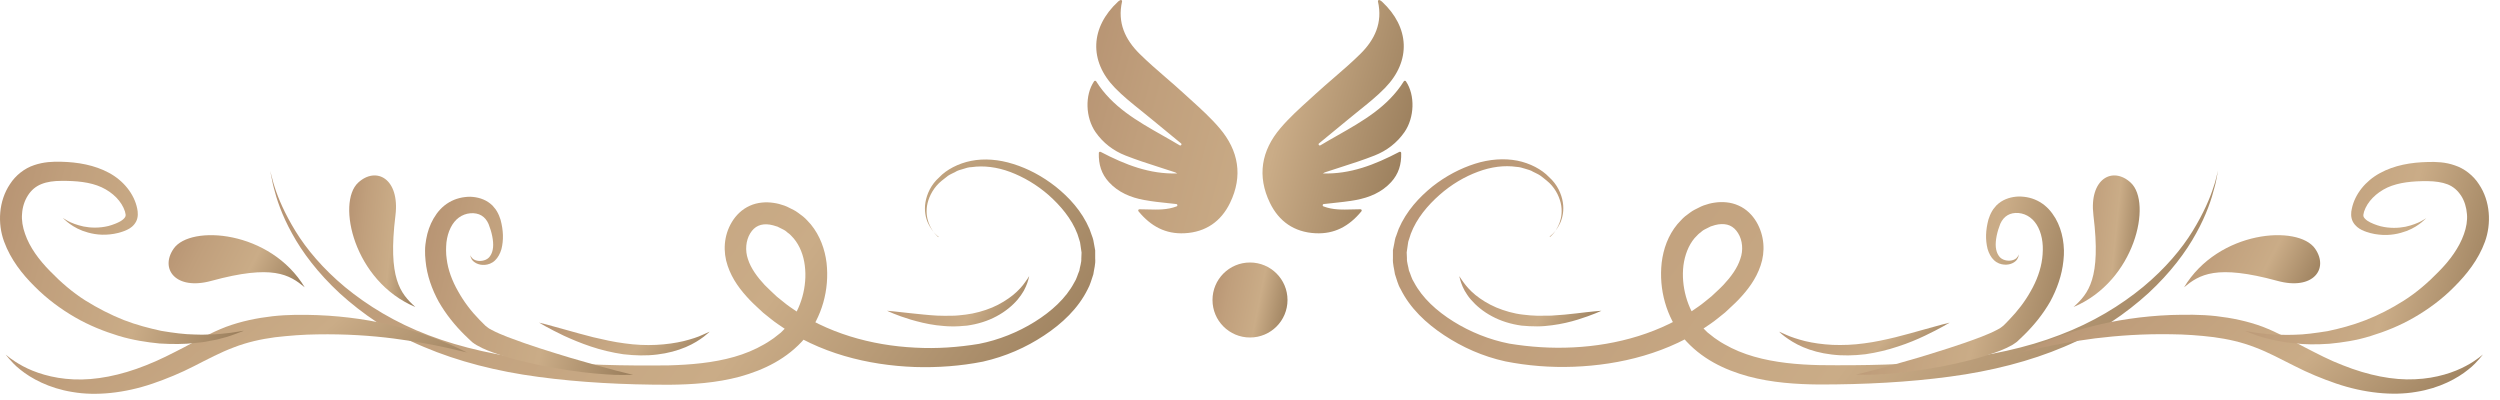
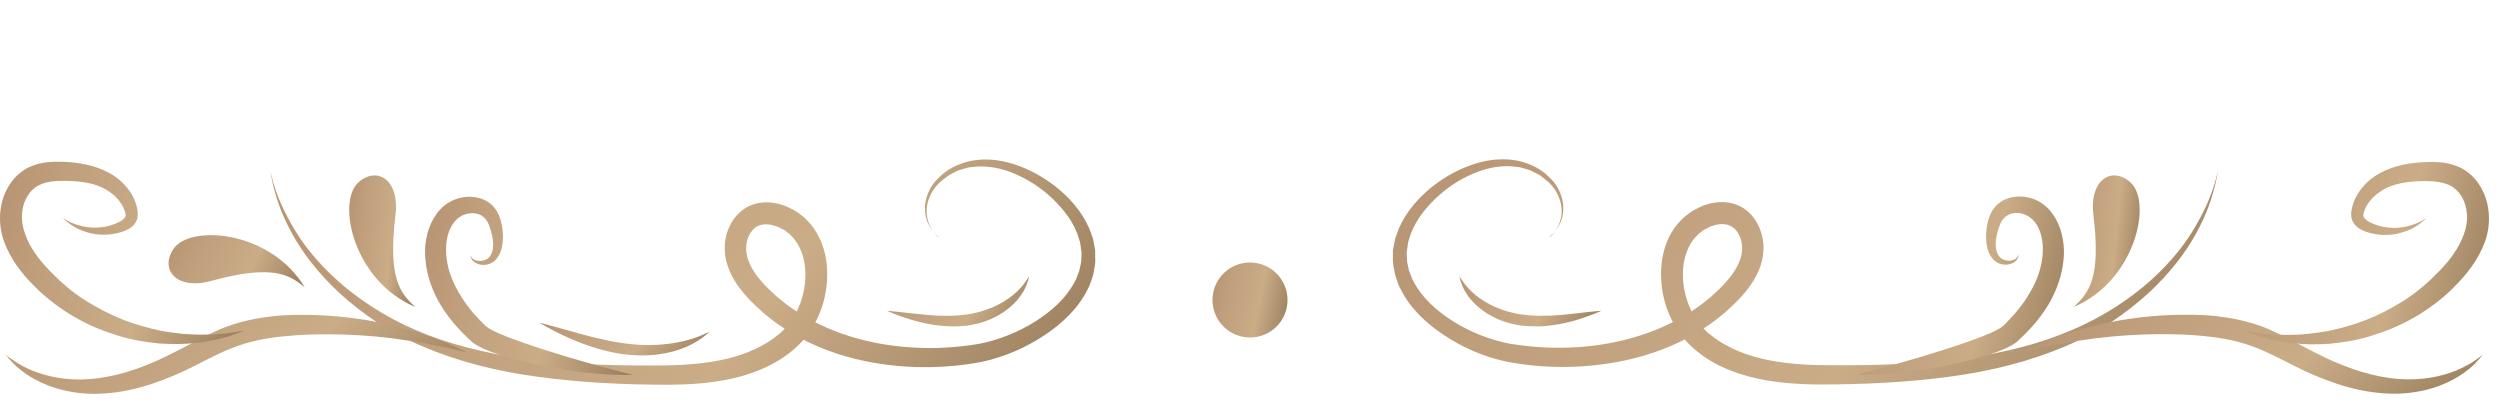
<svg xmlns="http://www.w3.org/2000/svg" width="200" height="32" viewBox="0 0 200 32" fill="none">
  <path d="M124.005 18.95C124.005 18.95 124.435 18.66 124.765 17.82C124.915 17.41 125.005 16.85 124.855 16.23C124.705 15.62 124.355 14.94 123.725 14.44C123.565 14.31 123.395 14.17 123.215 14.04C123.035 13.92 122.835 13.84 122.645 13.74C122.465 13.62 122.235 13.57 122.015 13.5C121.795 13.43 121.565 13.36 121.325 13.35C120.365 13.21 119.295 13.34 118.235 13.74C117.175 14.13 116.115 14.75 115.165 15.59C114.225 16.42 113.335 17.46 112.865 18.7L112.715 19.17C112.695 19.23 112.645 19.36 112.655 19.37L112.615 19.64L112.535 20.19L112.555 20.66C112.535 20.97 112.665 21.31 112.715 21.64C112.855 21.95 112.925 22.3 113.125 22.59C113.785 23.84 114.945 24.89 116.275 25.72C117.605 26.55 119.155 27.18 120.745 27.49C122.395 27.76 124.115 27.88 125.865 27.79C129.345 27.62 132.935 26.63 135.855 24.54C136.225 24.29 136.555 23.99 136.915 23.71C137.235 23.4 137.575 23.11 137.885 22.78C138.475 22.15 138.995 21.44 139.225 20.71C139.475 20.03 139.405 19.22 139.045 18.65C138.685 18.07 138.175 17.85 137.465 17.95C137.295 17.98 137.115 18.02 136.935 18.09L136.865 18.11C136.865 18.11 136.775 18.15 136.905 18.09L136.865 18.11L136.705 18.19L136.385 18.35C136.155 18.46 136.115 18.56 135.955 18.66C135.825 18.76 135.695 18.93 135.565 19.05C135.075 19.63 134.785 20.41 134.675 21.23C134.475 22.88 134.975 24.68 135.995 25.95C136.115 26.12 136.255 26.26 136.405 26.4L136.595 26.59L136.875 26.81C137.065 26.97 137.245 27.1 137.405 27.2C137.565 27.31 137.745 27.43 137.935 27.53C138.675 27.96 139.485 28.29 140.325 28.53C142.005 29.01 143.795 29.17 145.565 29.21C149.125 29.25 152.615 29.18 155.855 28.83C159.095 28.47 162.125 27.82 164.775 26.8C167.445 25.79 169.655 24.43 171.455 22.95C173.235 21.47 174.545 19.9 175.415 18.48C176.285 17.06 176.805 15.84 177.075 14.98C177.225 14.56 177.295 14.22 177.355 13.99C177.415 13.76 177.445 13.65 177.445 13.65L177.375 14C177.325 14.23 177.285 14.57 177.155 15.01C176.935 15.89 176.525 17.17 175.695 18.66C174.885 20.15 173.625 21.83 171.875 23.45C170.995 24.25 169.995 25.04 168.875 25.78C168.315 26.14 167.725 26.49 167.085 26.82C166.465 27.14 165.825 27.45 165.135 27.74C162.425 28.89 159.315 29.69 155.995 30.13C152.665 30.58 149.165 30.76 145.515 30.76C143.685 30.74 141.775 30.62 139.865 30.11C137.965 29.59 136.075 28.7 134.655 27.02C133.305 25.34 132.695 23.17 132.935 21.01C133.065 19.93 133.445 18.83 134.195 17.93C134.405 17.72 134.565 17.5 134.815 17.3C135.055 17.12 135.355 16.88 135.565 16.78L135.885 16.62L136.045 16.54L136.085 16.52L136.205 16.47L136.305 16.43C136.585 16.33 136.875 16.25 137.175 16.21C137.765 16.12 138.465 16.16 139.075 16.44C139.705 16.71 140.195 17.21 140.515 17.75C141.155 18.84 141.235 20.13 140.845 21.25C140.475 22.35 139.805 23.21 139.095 23.96C138.755 24.32 138.365 24.65 138.005 25C137.605 25.31 137.235 25.64 136.815 25.92C133.535 28.25 129.595 29.2 125.895 29.34C124.035 29.41 122.195 29.26 120.425 28.91C118.615 28.51 116.985 27.78 115.535 26.82C114.095 25.87 112.805 24.66 112.045 23.12C111.825 22.76 111.735 22.32 111.595 21.93C111.535 21.5 111.405 21.11 111.435 20.66V20.01L111.545 19.46L111.595 19.19C111.625 19.01 111.655 18.98 111.695 18.87L111.895 18.31C112.515 16.87 113.535 15.78 114.595 14.92C115.675 14.07 116.835 13.47 117.995 13.1C119.155 12.73 120.335 12.65 121.375 12.85C122.395 13.05 123.355 13.56 123.915 14.16C124.585 14.75 124.915 15.51 125.025 16.17C125.135 16.84 125.005 17.42 124.815 17.84C124.415 18.68 123.945 18.92 123.965 18.93L124.005 18.95Z" fill="url(#paint0_linear_2477_1067)" />
  <path d="M161.685 28.21L162.075 28.02C162.335 27.89 162.705 27.71 163.205 27.5C164.185 27.08 165.625 26.54 167.425 26.09C169.215 25.63 171.365 25.29 173.685 25.2C174.845 25.17 176.055 25.15 177.295 25.29C178.525 25.43 179.805 25.69 181.015 26.14C182.235 26.61 183.315 27.23 184.355 27.77C185.405 28.31 186.395 28.83 187.425 29.22C189.455 30.03 191.455 30.43 193.195 30.34C194.935 30.27 196.355 29.77 197.265 29.28C197.725 29.04 198.065 28.8 198.295 28.63L198.635 28.36L198.355 28.7C198.165 28.91 197.885 29.24 197.455 29.57C196.615 30.25 195.195 31.05 193.295 31.35C191.415 31.68 189.115 31.44 186.885 30.68C185.775 30.3 184.635 29.83 183.565 29.28C182.485 28.74 181.435 28.17 180.385 27.78C179.335 27.37 178.215 27.12 177.085 26.97C175.955 26.83 174.805 26.75 173.695 26.74C171.475 26.7 169.385 26.85 167.605 27.07C165.825 27.3 164.345 27.59 163.305 27.82C162.265 28.06 161.675 28.2 161.675 28.2L161.685 28.21Z" fill="url(#paint1_linear_2477_1067)" />
  <path d="M179.645 26.48L180.125 26.56C180.435 26.62 180.895 26.68 181.475 26.73C181.765 26.77 182.085 26.78 182.435 26.78C182.785 26.79 183.155 26.8 183.555 26.78C184.355 26.77 185.255 26.64 186.215 26.49C187.165 26.29 188.195 26.02 189.225 25.62C190.255 25.22 191.295 24.69 192.305 24.05C193.315 23.41 194.255 22.6 195.115 21.71C195.995 20.82 196.735 19.81 197.115 18.73C197.305 18.2 197.405 17.63 197.355 17.12C197.315 16.59 197.155 16.06 196.885 15.65C196.605 15.23 196.265 14.93 195.815 14.75C195.355 14.57 194.805 14.5 194.215 14.49C193.025 14.48 191.895 14.59 190.995 15C190.095 15.42 189.385 16.13 189.125 16.93C189.065 17.13 189.055 17.24 189.085 17.33C189.115 17.42 189.225 17.54 189.375 17.65C189.445 17.7 189.545 17.75 189.615 17.79C189.715 17.83 189.825 17.89 189.905 17.92C190.075 17.99 190.265 18.05 190.445 18.1C191.185 18.28 191.875 18.25 192.435 18.14C192.985 18.02 193.415 17.84 193.685 17.7C193.965 17.55 194.095 17.45 194.095 17.45C194.095 17.45 193.985 17.58 193.735 17.78C193.485 17.98 193.105 18.26 192.525 18.48C191.955 18.69 191.205 18.87 190.325 18.77C190.105 18.75 189.885 18.71 189.645 18.65C189.525 18.62 189.435 18.59 189.315 18.55C189.175 18.5 189.065 18.46 188.945 18.4C188.705 18.28 188.425 18.09 188.235 17.75C188.045 17.39 188.075 16.99 188.145 16.7C188.385 15.53 189.245 14.47 190.395 13.85C191.555 13.21 192.895 12.99 194.215 12.96C194.885 12.94 195.625 12.96 196.385 13.23C197.155 13.48 197.875 14.05 198.315 14.74C199.235 16.1 199.315 17.9 198.795 19.34C198.265 20.79 197.325 21.96 196.355 22.93C195.375 23.93 194.265 24.74 193.125 25.4C191.985 26.06 190.795 26.53 189.655 26.88C188.515 27.24 187.385 27.4 186.355 27.5C185.325 27.57 184.375 27.57 183.545 27.46C183.125 27.43 182.745 27.37 182.385 27.3C182.035 27.24 181.705 27.17 181.415 27.09C180.835 26.95 180.405 26.79 180.105 26.67L179.655 26.5L179.645 26.48Z" fill="url(#paint2_linear_2477_1067)" />
  <path d="M161.495 20.37C161.495 20.37 161.515 20.51 161.375 20.74C161.235 20.96 160.865 21.21 160.335 21.17C160.075 21.15 159.775 21.06 159.515 20.81C159.285 20.6 159.105 20.26 159.005 19.91C158.825 19.18 158.845 18.43 159.075 17.56C159.145 17.34 159.235 17.11 159.365 16.89C159.435 16.77 159.495 16.68 159.615 16.55L159.715 16.43L159.895 16.27C160.355 15.9 160.925 15.74 161.495 15.72C162.065 15.72 162.645 15.84 163.185 16.16C163.745 16.49 164.115 16.93 164.435 17.46C164.735 17.98 164.925 18.55 165.025 19.12C165.075 19.42 165.105 19.68 165.115 20.02C165.115 20.27 165.115 20.53 165.075 20.85C164.955 22.03 164.555 23.13 164.015 24.13C163.445 25.12 162.735 26 161.955 26.77L161.665 27.05L161.515 27.19L161.445 27.26L161.345 27.35L161.305 27.38C161.195 27.45 161.115 27.52 160.975 27.6L160.535 27.83C160.005 28.07 159.525 28.24 159.035 28.4C158.075 28.72 157.135 28.93 156.245 29.13C155.355 29.33 154.505 29.47 153.725 29.59C152.155 29.83 150.835 29.94 149.915 29.97C149.455 29.99 149.085 29.98 148.845 29.97C148.595 29.97 148.465 29.97 148.465 29.97C148.465 29.97 148.985 29.86 149.865 29.62C150.755 29.39 152.005 29.04 153.505 28.6C154.995 28.14 156.745 27.62 158.515 26.94C158.945 26.77 159.405 26.58 159.775 26.38L159.995 26.26C160.075 26.21 160.195 26.11 160.285 26.04L160.485 25.84L160.735 25.58C161.405 24.89 162.005 24.11 162.465 23.28C162.935 22.46 163.265 21.56 163.375 20.69C163.405 20.5 163.415 20.25 163.425 19.99C163.425 19.82 163.425 19.57 163.395 19.37C163.345 18.95 163.235 18.55 163.065 18.21C162.725 17.52 162.155 17.1 161.475 17.04C160.805 16.99 160.305 17.28 160.025 17.9C159.775 18.52 159.615 19.24 159.665 19.77C159.695 20.05 159.765 20.27 159.905 20.47C160.015 20.64 160.205 20.76 160.395 20.81C160.785 20.92 161.135 20.81 161.305 20.66C161.475 20.5 161.495 20.35 161.495 20.35V20.37Z" fill="url(#paint3_linear_2477_1067)" />
  <path d="M116.765 22.12C116.765 22.12 116.865 22.3 117.075 22.58C117.275 22.86 117.595 23.24 118.035 23.6C118.485 23.96 119.045 24.32 119.705 24.6C120.355 24.87 121.105 25.09 121.835 25.17C122.245 25.22 122.595 25.25 122.985 25.26C123.365 25.26 123.735 25.26 124.105 25.25C124.835 25.21 125.525 25.14 126.115 25.07C127.305 24.92 128.115 24.86 128.115 24.86C128.115 24.86 127.385 25.21 126.215 25.57C125.635 25.75 124.935 25.92 124.165 26.02C123.785 26.07 123.385 26.11 122.965 26.11C122.565 26.11 122.115 26.09 121.725 26.05C120.865 25.93 120.055 25.68 119.355 25.3C118.655 24.93 118.075 24.44 117.665 23.96C117.455 23.72 117.305 23.48 117.175 23.26C117.055 23.04 116.965 22.84 116.905 22.66C116.835 22.49 116.815 22.35 116.785 22.26L116.745 22.12H116.765Z" fill="url(#paint4_linear_2477_1067)" />
-   <path d="M142.345 26.54L142.905 26.79C143.255 26.95 143.785 27.13 144.415 27.29C145.045 27.44 145.795 27.55 146.605 27.59C147.405 27.62 148.275 27.59 149.125 27.47C150.005 27.36 150.835 27.17 151.635 26.98C152.435 26.78 153.175 26.57 153.815 26.39C154.465 26.21 155.005 26.07 155.375 25.96C155.755 25.86 155.975 25.81 155.975 25.81C155.975 25.81 155.205 26.28 153.985 26.86C153.375 27.15 152.645 27.46 151.835 27.72C151.035 27.99 150.125 28.21 149.235 28.34C148.305 28.45 147.385 28.47 146.525 28.36C145.665 28.26 144.875 28.04 144.245 27.77C143.605 27.5 143.135 27.18 142.805 26.94C142.485 26.7 142.335 26.54 142.335 26.54H142.345Z" fill="url(#paint5_linear_2477_1067)" />
  <path d="M165.885 24.56C170.815 22.49 172.185 16.23 170.465 14.62C169.015 13.27 167.115 14.3 167.475 17.23C168.095 22.28 167.085 23.47 165.885 24.56Z" fill="url(#paint6_linear_2477_1067)" />
-   <path d="M174.715 23C177.465 18.41 183.865 17.96 185.205 19.89C186.335 21.51 185.045 23.25 182.195 22.47C177.285 21.13 175.965 21.96 174.715 22.99V23Z" fill="url(#paint7_linear_2477_1067)" />
  <path d="M75.095 18.95C75.095 18.95 74.655 18.69 74.245 17.86C74.055 17.44 73.925 16.86 74.035 16.19C74.145 15.53 74.475 14.77 75.145 14.18C75.705 13.58 76.665 13.07 77.685 12.87C78.725 12.66 79.905 12.75 81.065 13.12C82.225 13.48 83.385 14.09 84.465 14.94C85.525 15.79 86.545 16.88 87.165 18.33L87.365 18.89C87.395 19 87.435 19.04 87.465 19.21L87.515 19.48L87.615 20.03V20.68C87.655 21.13 87.525 21.52 87.465 21.95C87.325 22.34 87.225 22.77 87.015 23.14C86.255 24.68 84.965 25.89 83.525 26.84C82.075 27.8 80.445 28.52 78.635 28.93C76.865 29.28 75.025 29.42 73.165 29.36C69.465 29.22 65.525 28.28 62.245 25.94C61.825 25.66 61.455 25.33 61.055 25.02C60.695 24.68 60.305 24.34 59.965 23.98C59.255 23.23 58.585 22.37 58.215 21.27C57.825 20.14 57.895 18.85 58.545 17.77C58.865 17.23 59.355 16.74 59.985 16.46C60.595 16.18 61.295 16.14 61.885 16.23C62.185 16.27 62.475 16.35 62.755 16.45L62.855 16.49L62.975 16.54L63.015 16.56L63.175 16.64L63.495 16.8C63.705 16.9 64.005 17.14 64.245 17.32C64.495 17.52 64.665 17.74 64.865 17.95C65.605 18.85 65.995 19.96 66.125 21.03C66.365 23.19 65.755 25.35 64.405 27.04C62.985 28.71 61.095 29.6 59.195 30.13C57.295 30.64 55.385 30.76 53.545 30.78C49.895 30.78 46.395 30.6 43.065 30.15C39.745 29.71 36.635 28.91 33.925 27.76C33.235 27.48 32.595 27.16 31.975 26.84C31.345 26.51 30.755 26.16 30.185 25.8C29.065 25.06 28.065 24.27 27.185 23.47C25.435 21.85 24.175 20.17 23.365 18.68C22.535 17.19 22.125 15.91 21.905 15.03C21.785 14.59 21.745 14.25 21.685 14.02L21.615 13.67L21.705 14.01C21.775 14.23 21.835 14.57 21.985 15C22.255 15.86 22.775 17.08 23.645 18.5C24.515 19.92 25.825 21.49 27.605 22.97C29.395 24.44 31.615 25.81 34.285 26.82C36.935 27.83 39.965 28.49 43.205 28.85C46.445 29.2 49.935 29.27 53.495 29.23C55.265 29.18 57.045 29.03 58.735 28.55C59.575 28.31 60.385 27.98 61.125 27.55C61.315 27.45 61.485 27.33 61.655 27.22C61.815 27.12 61.995 26.99 62.185 26.83L62.465 26.61L62.655 26.42C62.795 26.28 62.945 26.14 63.065 25.97C64.085 24.7 64.595 22.9 64.385 21.25C64.285 20.43 63.985 19.65 63.495 19.07C63.365 18.94 63.235 18.77 63.105 18.68C62.955 18.59 62.905 18.48 62.675 18.37L62.355 18.21L62.195 18.13L62.155 18.11C62.285 18.17 62.175 18.11 62.195 18.13L62.125 18.11C61.945 18.05 61.775 18 61.595 17.97C60.885 17.86 60.365 18.09 60.015 18.67C59.665 19.24 59.595 20.04 59.835 20.73C60.065 21.46 60.585 22.17 61.175 22.8C61.495 23.13 61.825 23.42 62.145 23.73C62.505 24 62.835 24.31 63.205 24.56C66.125 26.65 69.725 27.64 73.195 27.81C74.945 27.91 76.665 27.78 78.315 27.51C79.905 27.2 81.455 26.57 82.785 25.74C84.115 24.91 85.275 23.86 85.935 22.61C86.135 22.31 86.205 21.97 86.345 21.66C86.395 21.33 86.525 20.99 86.505 20.68L86.525 20.21L86.445 19.66L86.405 19.39C86.405 19.39 86.365 19.25 86.345 19.19L86.195 18.72C85.725 17.48 84.825 16.44 83.895 15.61C82.945 14.78 81.885 14.16 80.825 13.76C79.765 13.36 78.685 13.23 77.735 13.37C77.485 13.37 77.265 13.45 77.045 13.52C76.825 13.58 76.595 13.64 76.415 13.76C76.225 13.86 76.025 13.94 75.845 14.06C75.675 14.2 75.505 14.33 75.335 14.46C74.715 14.96 74.355 15.64 74.205 16.25C74.055 16.87 74.145 17.43 74.295 17.84C74.625 18.67 75.075 18.96 75.055 18.97L75.095 18.95Z" fill="url(#paint8_linear_2477_1067)" />
  <path d="M37.415 28.21C37.415 28.21 36.825 28.07 35.785 27.83C34.745 27.6 33.265 27.31 31.485 27.08C29.705 26.85 27.625 26.71 25.395 26.75C24.285 26.76 23.135 26.85 22.005 26.98C20.875 27.13 19.755 27.38 18.705 27.79C17.655 28.18 16.605 28.74 15.525 29.29C14.455 29.84 13.315 30.31 12.205 30.69C9.975 31.45 7.675 31.69 5.795 31.36C3.905 31.06 2.475 30.26 1.635 29.58C1.205 29.25 0.925 28.92 0.735 28.71L0.455 28.37L0.795 28.64C1.025 28.81 1.365 29.04 1.825 29.29C2.735 29.78 4.155 30.28 5.895 30.35C7.635 30.43 9.635 30.04 11.665 29.23C12.695 28.83 13.685 28.32 14.735 27.78C15.775 27.23 16.855 26.62 18.075 26.15C19.285 25.7 20.565 25.44 21.795 25.3C23.035 25.16 24.245 25.17 25.405 25.21C27.725 25.3 29.875 25.64 31.665 26.1C33.455 26.54 34.895 27.09 35.885 27.51C36.375 27.72 36.755 27.9 37.015 28.03L37.405 28.22L37.415 28.21Z" fill="url(#paint9_linear_2477_1067)" />
  <path d="M19.465 26.48L19.015 26.65C18.715 26.76 18.295 26.93 17.705 27.07C17.415 27.16 17.095 27.22 16.735 27.28C16.385 27.36 15.995 27.41 15.575 27.44C14.745 27.54 13.795 27.54 12.765 27.48C11.735 27.38 10.615 27.21 9.465 26.86C8.325 26.51 7.135 26.04 5.995 25.38C4.855 24.72 3.745 23.9 2.765 22.91C1.785 21.94 0.855 20.77 0.325 19.32C-0.205 17.88 -0.115 16.08 0.805 14.72C1.245 14.03 1.965 13.46 2.735 13.21C3.495 12.95 4.235 12.92 4.905 12.94C6.215 12.97 7.565 13.2 8.725 13.83C9.875 14.45 10.735 15.51 10.975 16.68C11.035 16.96 11.075 17.37 10.885 17.73C10.695 18.08 10.425 18.26 10.175 18.38C10.045 18.44 9.935 18.49 9.805 18.53C9.695 18.56 9.605 18.6 9.475 18.63C9.235 18.69 9.005 18.73 8.795 18.75C7.915 18.85 7.165 18.67 6.595 18.46C6.025 18.24 5.635 17.96 5.385 17.76C5.135 17.56 5.025 17.43 5.025 17.43C5.025 17.43 5.165 17.53 5.435 17.68C5.705 17.83 6.135 18 6.685 18.12C7.235 18.23 7.935 18.26 8.675 18.08C8.855 18.03 9.045 17.97 9.215 17.9C9.305 17.87 9.415 17.81 9.505 17.77C9.575 17.74 9.675 17.68 9.745 17.63C9.895 17.53 10.005 17.4 10.035 17.31C10.065 17.23 10.055 17.11 9.995 16.91C9.735 16.11 9.035 15.4 8.125 14.98C7.215 14.56 6.085 14.46 4.905 14.47C4.325 14.47 3.765 14.54 3.305 14.73C2.855 14.91 2.505 15.21 2.235 15.63C1.965 16.05 1.795 16.57 1.765 17.1C1.715 17.61 1.815 18.18 2.005 18.71C2.375 19.79 3.125 20.8 4.005 21.69C4.865 22.58 5.805 23.39 6.815 24.03C7.825 24.66 8.865 25.19 9.895 25.6C10.925 26 11.945 26.26 12.905 26.47C13.865 26.63 14.765 26.75 15.565 26.76C15.965 26.78 16.345 26.78 16.685 26.76C17.035 26.76 17.355 26.74 17.645 26.71C18.225 26.66 18.685 26.6 18.995 26.54L19.475 26.46L19.465 26.48Z" fill="url(#paint10_linear_2477_1067)" />
  <path d="M37.615 20.37C37.615 20.37 37.635 20.52 37.805 20.68C37.975 20.84 38.325 20.94 38.715 20.83C38.905 20.78 39.095 20.66 39.205 20.49C39.345 20.29 39.415 20.07 39.445 19.79C39.495 19.26 39.335 18.54 39.085 17.92C38.815 17.3 38.315 17.01 37.635 17.06C36.945 17.12 36.385 17.53 36.045 18.23C35.875 18.57 35.765 18.97 35.715 19.39C35.695 19.59 35.685 19.84 35.685 20.01C35.685 20.27 35.705 20.53 35.735 20.71C35.835 21.58 36.175 22.48 36.645 23.3C37.105 24.13 37.695 24.91 38.375 25.6L38.635 25.86L38.835 26.06C38.935 26.13 39.045 26.23 39.125 26.28L39.345 26.4C39.715 26.6 40.175 26.79 40.605 26.96C42.385 27.64 44.135 28.17 45.615 28.62C47.115 29.06 48.365 29.41 49.255 29.64C50.145 29.87 50.655 29.99 50.655 29.99C50.655 29.99 50.525 29.99 50.275 29.99C50.025 29.99 49.665 30 49.205 29.99C48.285 29.95 46.965 29.85 45.395 29.61C44.615 29.49 43.765 29.35 42.875 29.15C41.985 28.95 41.045 28.74 40.085 28.42C39.595 28.26 39.125 28.1 38.585 27.85L38.145 27.62C38.005 27.54 37.925 27.48 37.815 27.4L37.775 27.37L37.675 27.28L37.605 27.21L37.455 27.07L37.165 26.79C36.385 26.02 35.675 25.14 35.105 24.15C34.555 23.15 34.155 22.04 34.045 20.87C34.005 20.54 34.005 20.29 34.005 20.04C34.005 19.7 34.045 19.44 34.095 19.14C34.195 18.56 34.385 18 34.685 17.48C34.995 16.95 35.375 16.51 35.935 16.18C36.465 15.87 37.055 15.74 37.625 15.74C38.195 15.76 38.765 15.92 39.225 16.29L39.405 16.45L39.505 16.57C39.625 16.7 39.685 16.79 39.755 16.91C39.885 17.13 39.975 17.36 40.045 17.58C40.275 18.45 40.295 19.2 40.115 19.93C40.015 20.28 39.835 20.61 39.605 20.83C39.345 21.08 39.045 21.17 38.785 21.19C38.255 21.23 37.885 20.97 37.745 20.76C37.605 20.53 37.635 20.39 37.625 20.39L37.615 20.37Z" fill="url(#paint11_linear_2477_1067)" />
  <path d="M82.335 22.12L82.295 22.26C82.265 22.35 82.245 22.49 82.175 22.66C82.115 22.83 82.025 23.03 81.905 23.26C81.775 23.48 81.615 23.72 81.415 23.96C81.005 24.44 80.425 24.93 79.725 25.3C79.025 25.68 78.215 25.93 77.355 26.05C76.965 26.09 76.515 26.12 76.115 26.11C75.705 26.11 75.305 26.06 74.915 26.02C74.145 25.92 73.455 25.74 72.865 25.57C71.695 25.22 70.965 24.86 70.965 24.86C70.965 24.86 71.775 24.93 72.965 25.07C73.565 25.13 74.245 25.21 74.975 25.25C75.345 25.27 75.715 25.26 76.095 25.26C76.485 25.26 76.835 25.22 77.245 25.17C77.975 25.08 78.725 24.87 79.375 24.6C80.035 24.32 80.595 23.96 81.045 23.6C81.485 23.24 81.815 22.86 82.005 22.58C82.215 22.3 82.315 22.12 82.315 22.12H82.335Z" fill="url(#paint12_linear_2477_1067)" />
  <path d="M56.765 26.54C56.765 26.54 56.605 26.7 56.295 26.94C55.975 27.18 55.495 27.5 54.855 27.77C54.215 28.04 53.435 28.26 52.575 28.36C51.715 28.47 50.795 28.45 49.865 28.34C48.975 28.21 48.065 27.99 47.265 27.72C46.455 27.45 45.725 27.14 45.115 26.86C43.895 26.28 43.125 25.81 43.125 25.81C43.125 25.81 43.345 25.86 43.725 25.96C44.105 26.06 44.645 26.21 45.285 26.39C45.925 26.57 46.675 26.78 47.465 26.98C48.275 27.17 49.105 27.36 49.975 27.47C50.815 27.59 51.685 27.63 52.495 27.59C53.305 27.55 54.045 27.44 54.685 27.29C55.315 27.13 55.845 26.96 56.195 26.79L56.755 26.54H56.765Z" fill="url(#paint13_linear_2477_1067)" />
  <path d="M33.225 24.56C28.295 22.49 26.925 16.23 28.645 14.62C30.095 13.27 31.995 14.3 31.635 17.23C31.015 22.28 32.025 23.47 33.225 24.56Z" fill="url(#paint14_linear_2477_1067)" />
  <path d="M24.385 23C21.635 18.41 15.235 17.96 13.895 19.89C12.765 21.51 14.055 23.25 16.905 22.47C21.815 21.13 23.135 21.96 24.385 22.99V23Z" fill="url(#paint15_linear_2477_1067)" />
  <path d="M103 24C103 25.658 101.658 27 100 27C98.342 27 97 25.658 97 24C97 22.342 98.342 21 100 21C101.658 21 103 22.342 103 24Z" fill="url(#paint16_linear_2477_1067)" />
-   <path fill-rule="evenodd" clip-rule="evenodd" d="M91.079 16.903C91.026 16.835 91.07 16.741 91.159 16.741C91.383 16.741 91.605 16.747 91.823 16.754C92.617 16.777 93.376 16.798 94.13 16.511C94.227 16.477 94.209 16.332 94.103 16.323C93.894 16.3 93.689 16.278 93.487 16.257C92.805 16.185 92.162 16.117 91.529 15.999C90.453 15.803 89.457 15.385 88.708 14.566C88.117 13.918 87.879 13.159 87.906 12.237C87.906 12.161 87.985 12.118 88.055 12.152C90.03 13.184 91.978 13.943 94.174 13.875C94.084 13.808 93.988 13.778 93.892 13.748C93.865 13.739 93.839 13.731 93.812 13.722C93.461 13.605 93.108 13.492 92.755 13.379C91.842 13.086 90.929 12.793 90.039 12.442C89.06 12.058 88.24 11.427 87.641 10.566C86.839 9.405 86.777 7.614 87.526 6.505C87.562 6.446 87.659 6.446 87.694 6.505C88.972 8.548 90.988 9.691 93.001 10.833C93.46 11.093 93.918 11.353 94.368 11.623C94.465 11.691 94.579 11.546 94.482 11.47C94.103 11.154 93.72 10.841 93.336 10.527C92.953 10.214 92.569 9.9 92.19 9.585C91.886 9.329 91.574 9.079 91.262 8.83C90.544 8.255 89.826 7.68 89.193 7.026C87.094 4.868 87.236 2.181 89.439 0.134C89.477 0.097 89.528 0.067 89.585 0.032C89.595 0.026 89.606 0.02 89.616 0.014C89.695 -0.029 89.783 0.031 89.766 0.116C89.378 1.822 90.021 3.17 91.167 4.305C91.837 4.968 92.553 5.586 93.267 6.204C93.766 6.636 94.265 7.066 94.747 7.512C94.911 7.662 95.076 7.812 95.242 7.962C96.055 8.697 96.872 9.437 97.568 10.258C99.093 12.05 99.446 14.08 98.405 16.229C97.691 17.705 96.466 18.575 94.764 18.66C93.257 18.737 92.076 18.114 91.079 16.903ZM108.915 16.903C108.968 16.835 108.924 16.741 108.836 16.741C108.613 16.741 108.394 16.747 108.177 16.754C107.387 16.777 106.629 16.799 105.876 16.511C105.779 16.477 105.796 16.332 105.902 16.323C106.111 16.3 106.316 16.278 106.518 16.257C107.199 16.185 107.842 16.117 108.474 15.999C109.549 15.803 110.545 15.385 111.293 14.566C111.884 13.918 112.122 13.159 112.095 12.237C112.095 12.161 112.016 12.118 111.945 12.152C109.972 13.184 108.025 13.943 105.832 13.875C105.922 13.808 106.017 13.778 106.113 13.748C106.14 13.739 106.166 13.731 106.193 13.722C106.544 13.605 106.897 13.492 107.249 13.379C108.161 13.086 109.074 12.793 109.963 12.442C110.941 12.058 111.76 11.427 112.359 10.566C113.161 9.405 113.223 7.614 112.474 6.505C112.439 6.446 112.342 6.446 112.307 6.505C111.029 8.548 109.015 9.691 107.003 10.833C106.545 11.093 106.087 11.353 105.638 11.623C105.541 11.691 105.426 11.546 105.523 11.47C105.902 11.154 106.285 10.841 106.669 10.527C107.052 10.214 107.435 9.9 107.814 9.585C108.118 9.329 108.43 9.079 108.741 8.83C109.458 8.255 110.176 7.68 110.809 7.026C112.906 4.868 112.765 2.181 110.562 0.134C110.525 0.097 110.474 0.067 110.416 0.032C110.406 0.026 110.396 0.02 110.386 0.014C110.307 -0.029 110.219 0.031 110.236 0.116C110.624 1.822 109.981 3.17 108.836 4.305C108.154 4.98 107.424 5.61 106.695 6.239C106.209 6.659 105.722 7.079 105.25 7.512C105.086 7.662 104.921 7.812 104.755 7.962C103.943 8.697 103.126 9.437 102.431 10.258C100.907 12.05 100.555 14.08 101.594 16.229C102.308 17.705 103.532 18.575 105.233 18.66C106.739 18.737 107.92 18.114 108.915 16.903Z" fill="url(#paint17_linear_2477_1067)" />
  <defs>
    <linearGradient id="paint0_linear_2477_1067" x1="106.544" y1="12.743" x2="161.078" y2="52.632" gradientUnits="userSpaceOnUse">
      <stop offset="0.009" stop-color="#B49070" />
      <stop offset="0.284" stop-color="#C09F7C" />
      <stop offset="0.634" stop-color="#CAAC87" />
      <stop offset="1" stop-color="#997D5B" />
    </linearGradient>
    <linearGradient id="paint1_linear_2477_1067" x1="158.939" y1="25.178" x2="178.76" y2="48.332" gradientUnits="userSpaceOnUse">
      <stop offset="0.009" stop-color="#B49070" />
      <stop offset="0.284" stop-color="#C09F7C" />
      <stop offset="0.634" stop-color="#CAAC87" />
      <stop offset="1" stop-color="#997D5B" />
    </linearGradient>
    <linearGradient id="paint2_linear_2477_1067" x1="178.204" y1="12.954" x2="201.258" y2="19.095" gradientUnits="userSpaceOnUse">
      <stop offset="0.009" stop-color="#B49070" />
      <stop offset="0.284" stop-color="#C09F7C" />
      <stop offset="0.634" stop-color="#CAAC87" />
      <stop offset="1" stop-color="#997D5B" />
    </linearGradient>
    <linearGradient id="paint3_linear_2477_1067" x1="147.232" y1="15.72" x2="167.258" y2="20.387" gradientUnits="userSpaceOnUse">
      <stop offset="0.009" stop-color="#B49070" />
      <stop offset="0.284" stop-color="#C09F7C" />
      <stop offset="0.634" stop-color="#CAAC87" />
      <stop offset="1" stop-color="#997D5B" />
    </linearGradient>
    <linearGradient id="paint4_linear_2477_1067" x1="115.903" y1="22.12" x2="126.796" y2="28.317" gradientUnits="userSpaceOnUse">
      <stop offset="0.009" stop-color="#B49070" />
      <stop offset="0.284" stop-color="#C09F7C" />
      <stop offset="0.634" stop-color="#CAAC87" />
      <stop offset="1" stop-color="#997D5B" />
    </linearGradient>
    <linearGradient id="paint5_linear_2477_1067" x1="141.325" y1="25.81" x2="149.651" y2="34.452" gradientUnits="userSpaceOnUse">
      <stop offset="0.009" stop-color="#B49070" />
      <stop offset="0.284" stop-color="#C09F7C" />
      <stop offset="0.634" stop-color="#CAAC87" />
      <stop offset="1" stop-color="#997D5B" />
    </linearGradient>
    <linearGradient id="paint6_linear_2477_1067" x1="165.493" y1="14.034" x2="172.132" y2="14.7" gradientUnits="userSpaceOnUse">
      <stop offset="0.009" stop-color="#B49070" />
      <stop offset="0.284" stop-color="#C09F7C" />
      <stop offset="0.634" stop-color="#CAAC87" />
      <stop offset="1" stop-color="#997D5B" />
    </linearGradient>
    <linearGradient id="paint7_linear_2477_1067" x1="173.908" y1="18.813" x2="184.789" y2="24.467" gradientUnits="userSpaceOnUse">
      <stop offset="0.009" stop-color="#B49070" />
      <stop offset="0.284" stop-color="#C09F7C" />
      <stop offset="0.634" stop-color="#CAAC87" />
      <stop offset="1" stop-color="#997D5B" />
    </linearGradient>
    <linearGradient id="paint8_linear_2477_1067" x1="16.729" y1="12.759" x2="71.271" y2="52.639" gradientUnits="userSpaceOnUse">
      <stop offset="0.009" stop-color="#B49070" />
      <stop offset="0.284" stop-color="#C09F7C" />
      <stop offset="0.634" stop-color="#CAAC87" />
      <stop offset="1" stop-color="#997D5B" />
    </linearGradient>
    <linearGradient id="paint9_linear_2477_1067" x1="-2.281" y1="25.184" x2="17.556" y2="48.34" gradientUnits="userSpaceOnUse">
      <stop offset="0.009" stop-color="#B49070" />
      <stop offset="0.284" stop-color="#C09F7C" />
      <stop offset="0.634" stop-color="#CAAC87" />
      <stop offset="1" stop-color="#997D5B" />
    </linearGradient>
    <linearGradient id="paint10_linear_2477_1067" x1="-1.441" y1="12.935" x2="21.616" y2="19.081" gradientUnits="userSpaceOnUse">
      <stop offset="0.009" stop-color="#B49070" />
      <stop offset="0.284" stop-color="#C09F7C" />
      <stop offset="0.634" stop-color="#CAAC87" />
      <stop offset="1" stop-color="#997D5B" />
    </linearGradient>
    <linearGradient id="paint11_linear_2477_1067" x1="32.773" y1="15.74" x2="52.797" y2="20.409" gradientUnits="userSpaceOnUse">
      <stop offset="0.009" stop-color="#B49070" />
      <stop offset="0.284" stop-color="#C09F7C" />
      <stop offset="0.634" stop-color="#CAAC87" />
      <stop offset="1" stop-color="#997D5B" />
    </linearGradient>
    <linearGradient id="paint12_linear_2477_1067" x1="70.123" y1="22.12" x2="81.019" y2="28.315" gradientUnits="userSpaceOnUse">
      <stop offset="0.009" stop-color="#B49070" />
      <stop offset="0.284" stop-color="#C09F7C" />
      <stop offset="0.634" stop-color="#CAAC87" />
      <stop offset="1" stop-color="#997D5B" />
    </linearGradient>
    <linearGradient id="paint13_linear_2477_1067" x1="42.115" y1="25.81" x2="50.441" y2="34.452" gradientUnits="userSpaceOnUse">
      <stop offset="0.009" stop-color="#B49070" />
      <stop offset="0.284" stop-color="#C09F7C" />
      <stop offset="0.634" stop-color="#CAAC87" />
      <stop offset="1" stop-color="#997D5B" />
    </linearGradient>
    <linearGradient id="paint14_linear_2477_1067" x1="27.545" y1="14.034" x2="34.184" y2="14.7" gradientUnits="userSpaceOnUse">
      <stop offset="0.009" stop-color="#B49070" />
      <stop offset="0.284" stop-color="#C09F7C" />
      <stop offset="0.634" stop-color="#CAAC87" />
      <stop offset="1" stop-color="#997D5B" />
    </linearGradient>
    <linearGradient id="paint15_linear_2477_1067" x1="12.681" y1="18.813" x2="23.562" y2="24.467" gradientUnits="userSpaceOnUse">
      <stop offset="0.009" stop-color="#B49070" />
      <stop offset="0.284" stop-color="#C09F7C" />
      <stop offset="0.634" stop-color="#CAAC87" />
      <stop offset="1" stop-color="#997D5B" />
    </linearGradient>
    <linearGradient id="paint16_linear_2477_1067" x1="96.556" y1="21" x2="103.873" y2="22.461" gradientUnits="userSpaceOnUse">
      <stop offset="0.009" stop-color="#B49070" />
      <stop offset="0.284" stop-color="#C09F7C" />
      <stop offset="0.634" stop-color="#CAAC87" />
      <stop offset="1" stop-color="#997D5B" />
    </linearGradient>
    <linearGradient id="paint17_linear_2477_1067" x1="85.174" y1="-7.87985e-07" x2="114.418" y2="7.714" gradientUnits="userSpaceOnUse">
      <stop offset="0.009" stop-color="#B49070" />
      <stop offset="0.284" stop-color="#C09F7C" />
      <stop offset="0.634" stop-color="#CAAC87" />
      <stop offset="1" stop-color="#997D5B" />
    </linearGradient>
  </defs>
</svg>